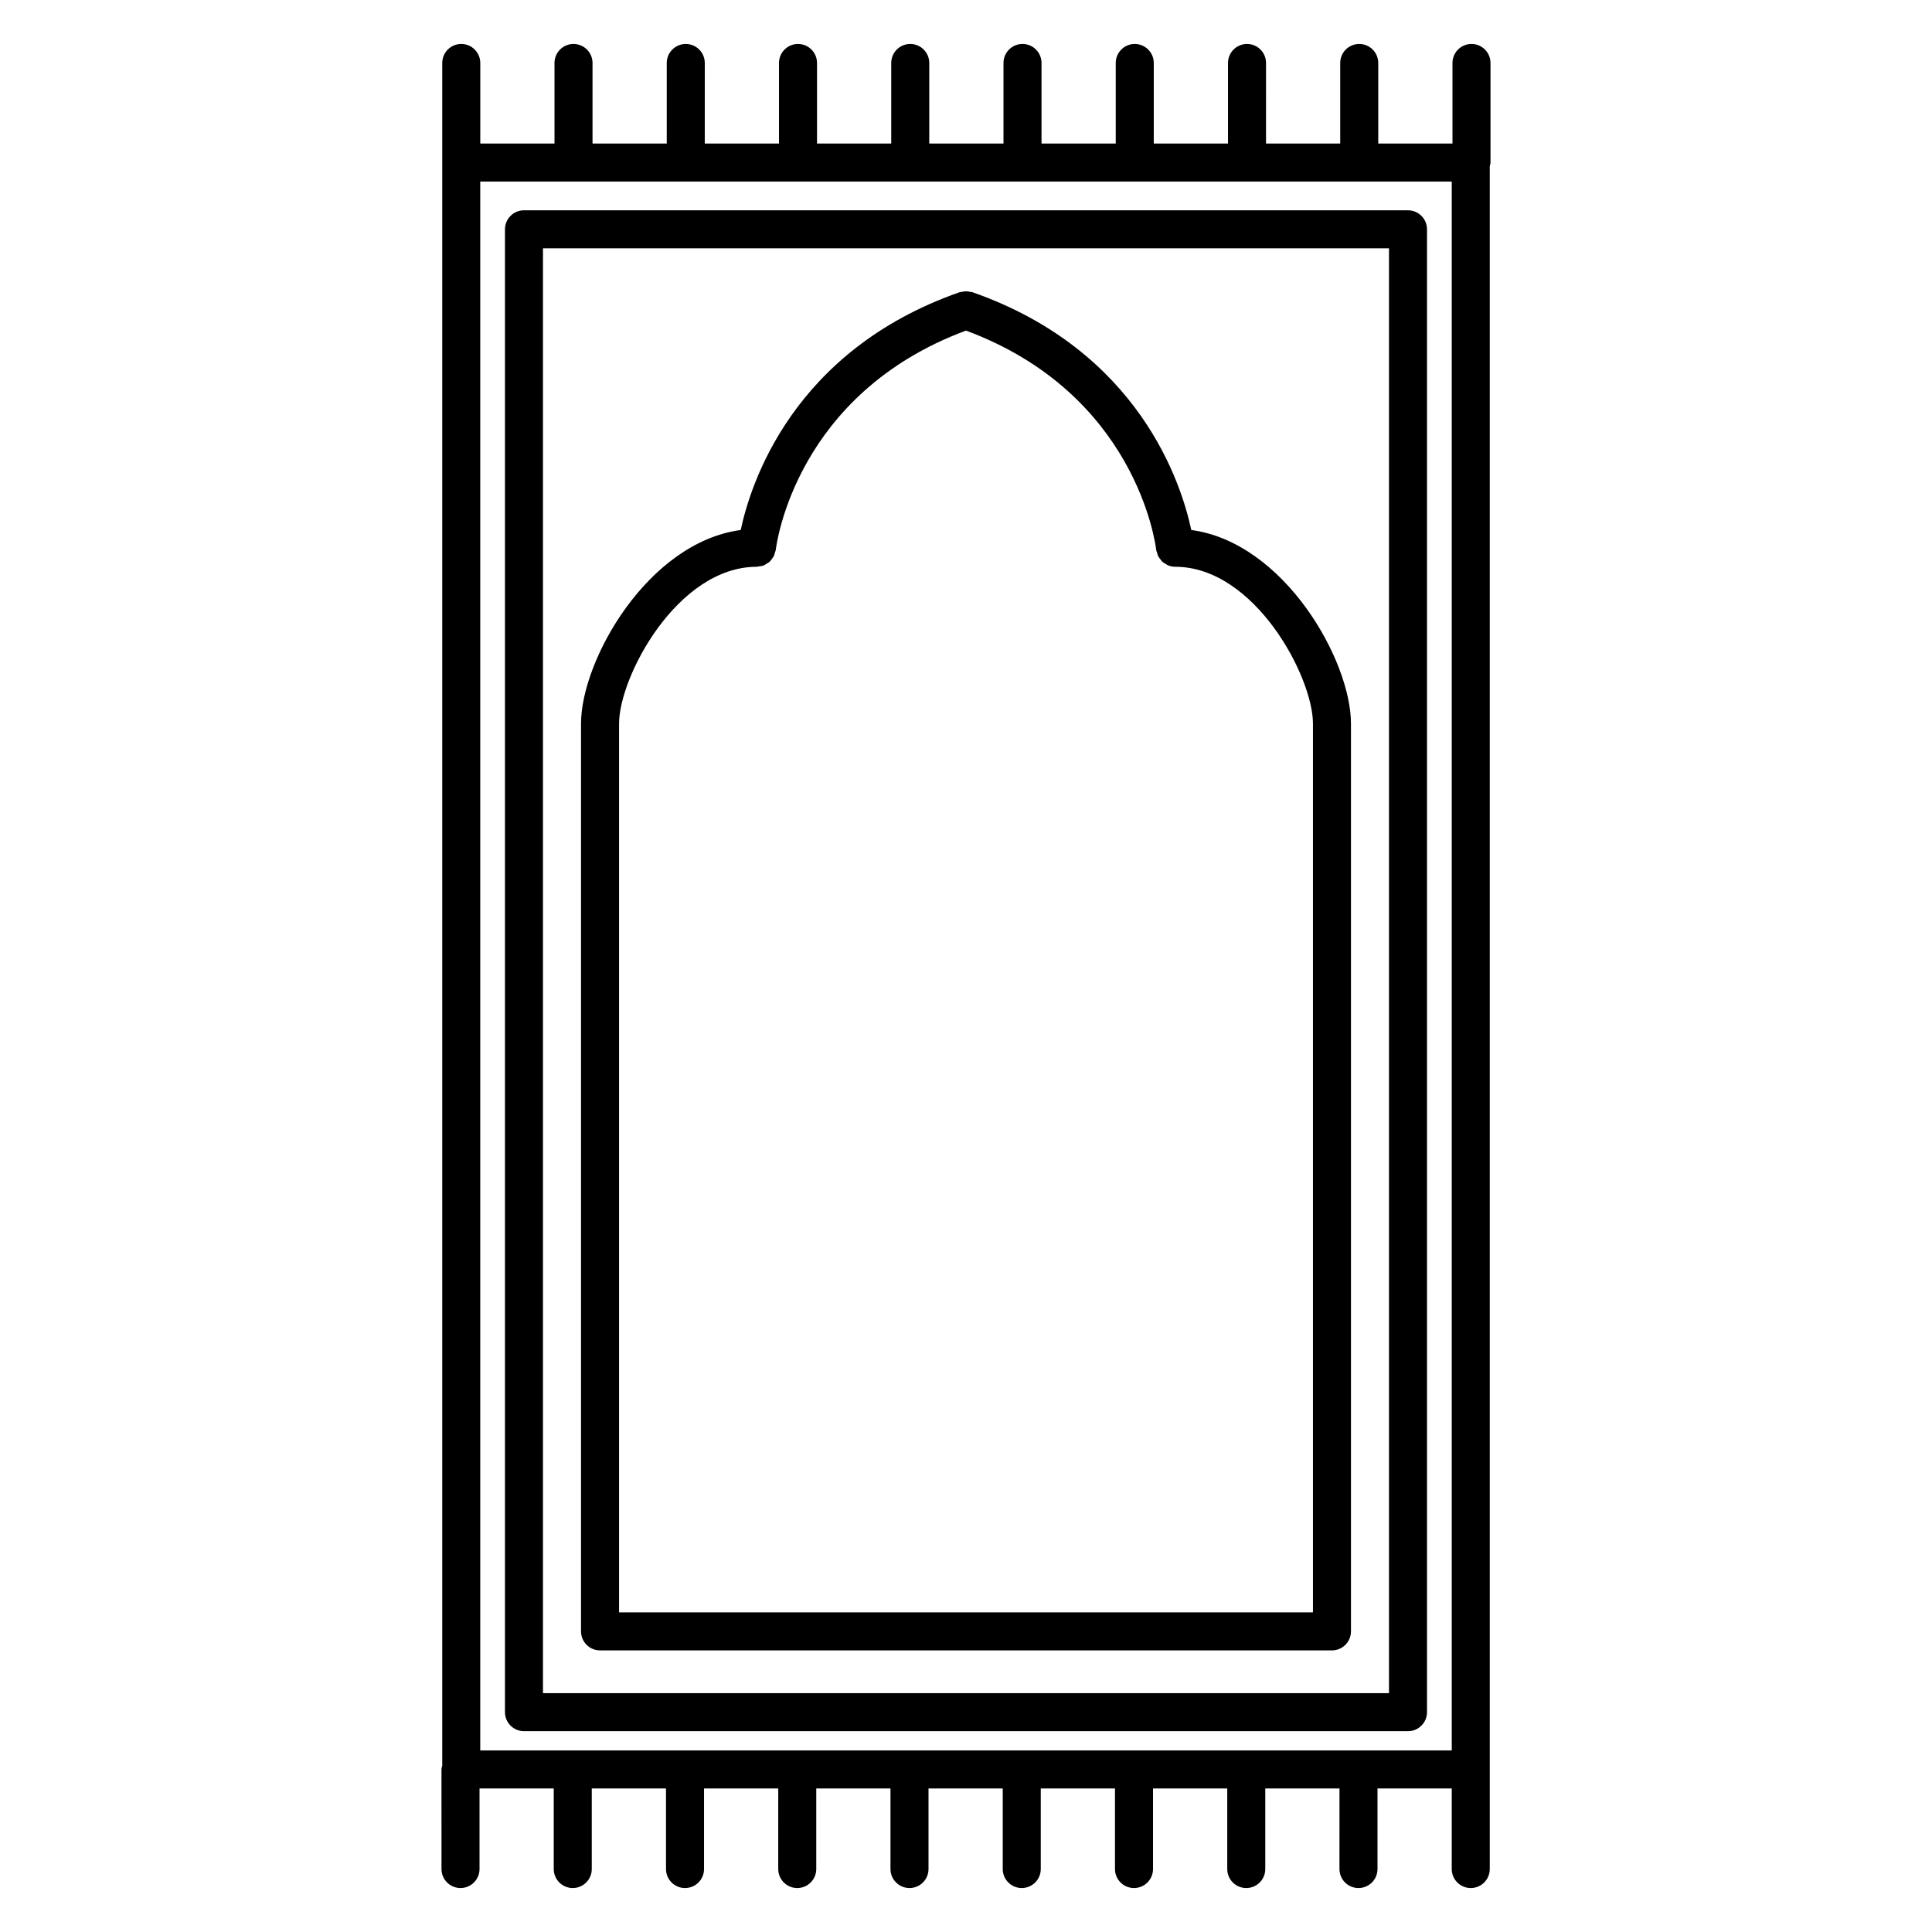
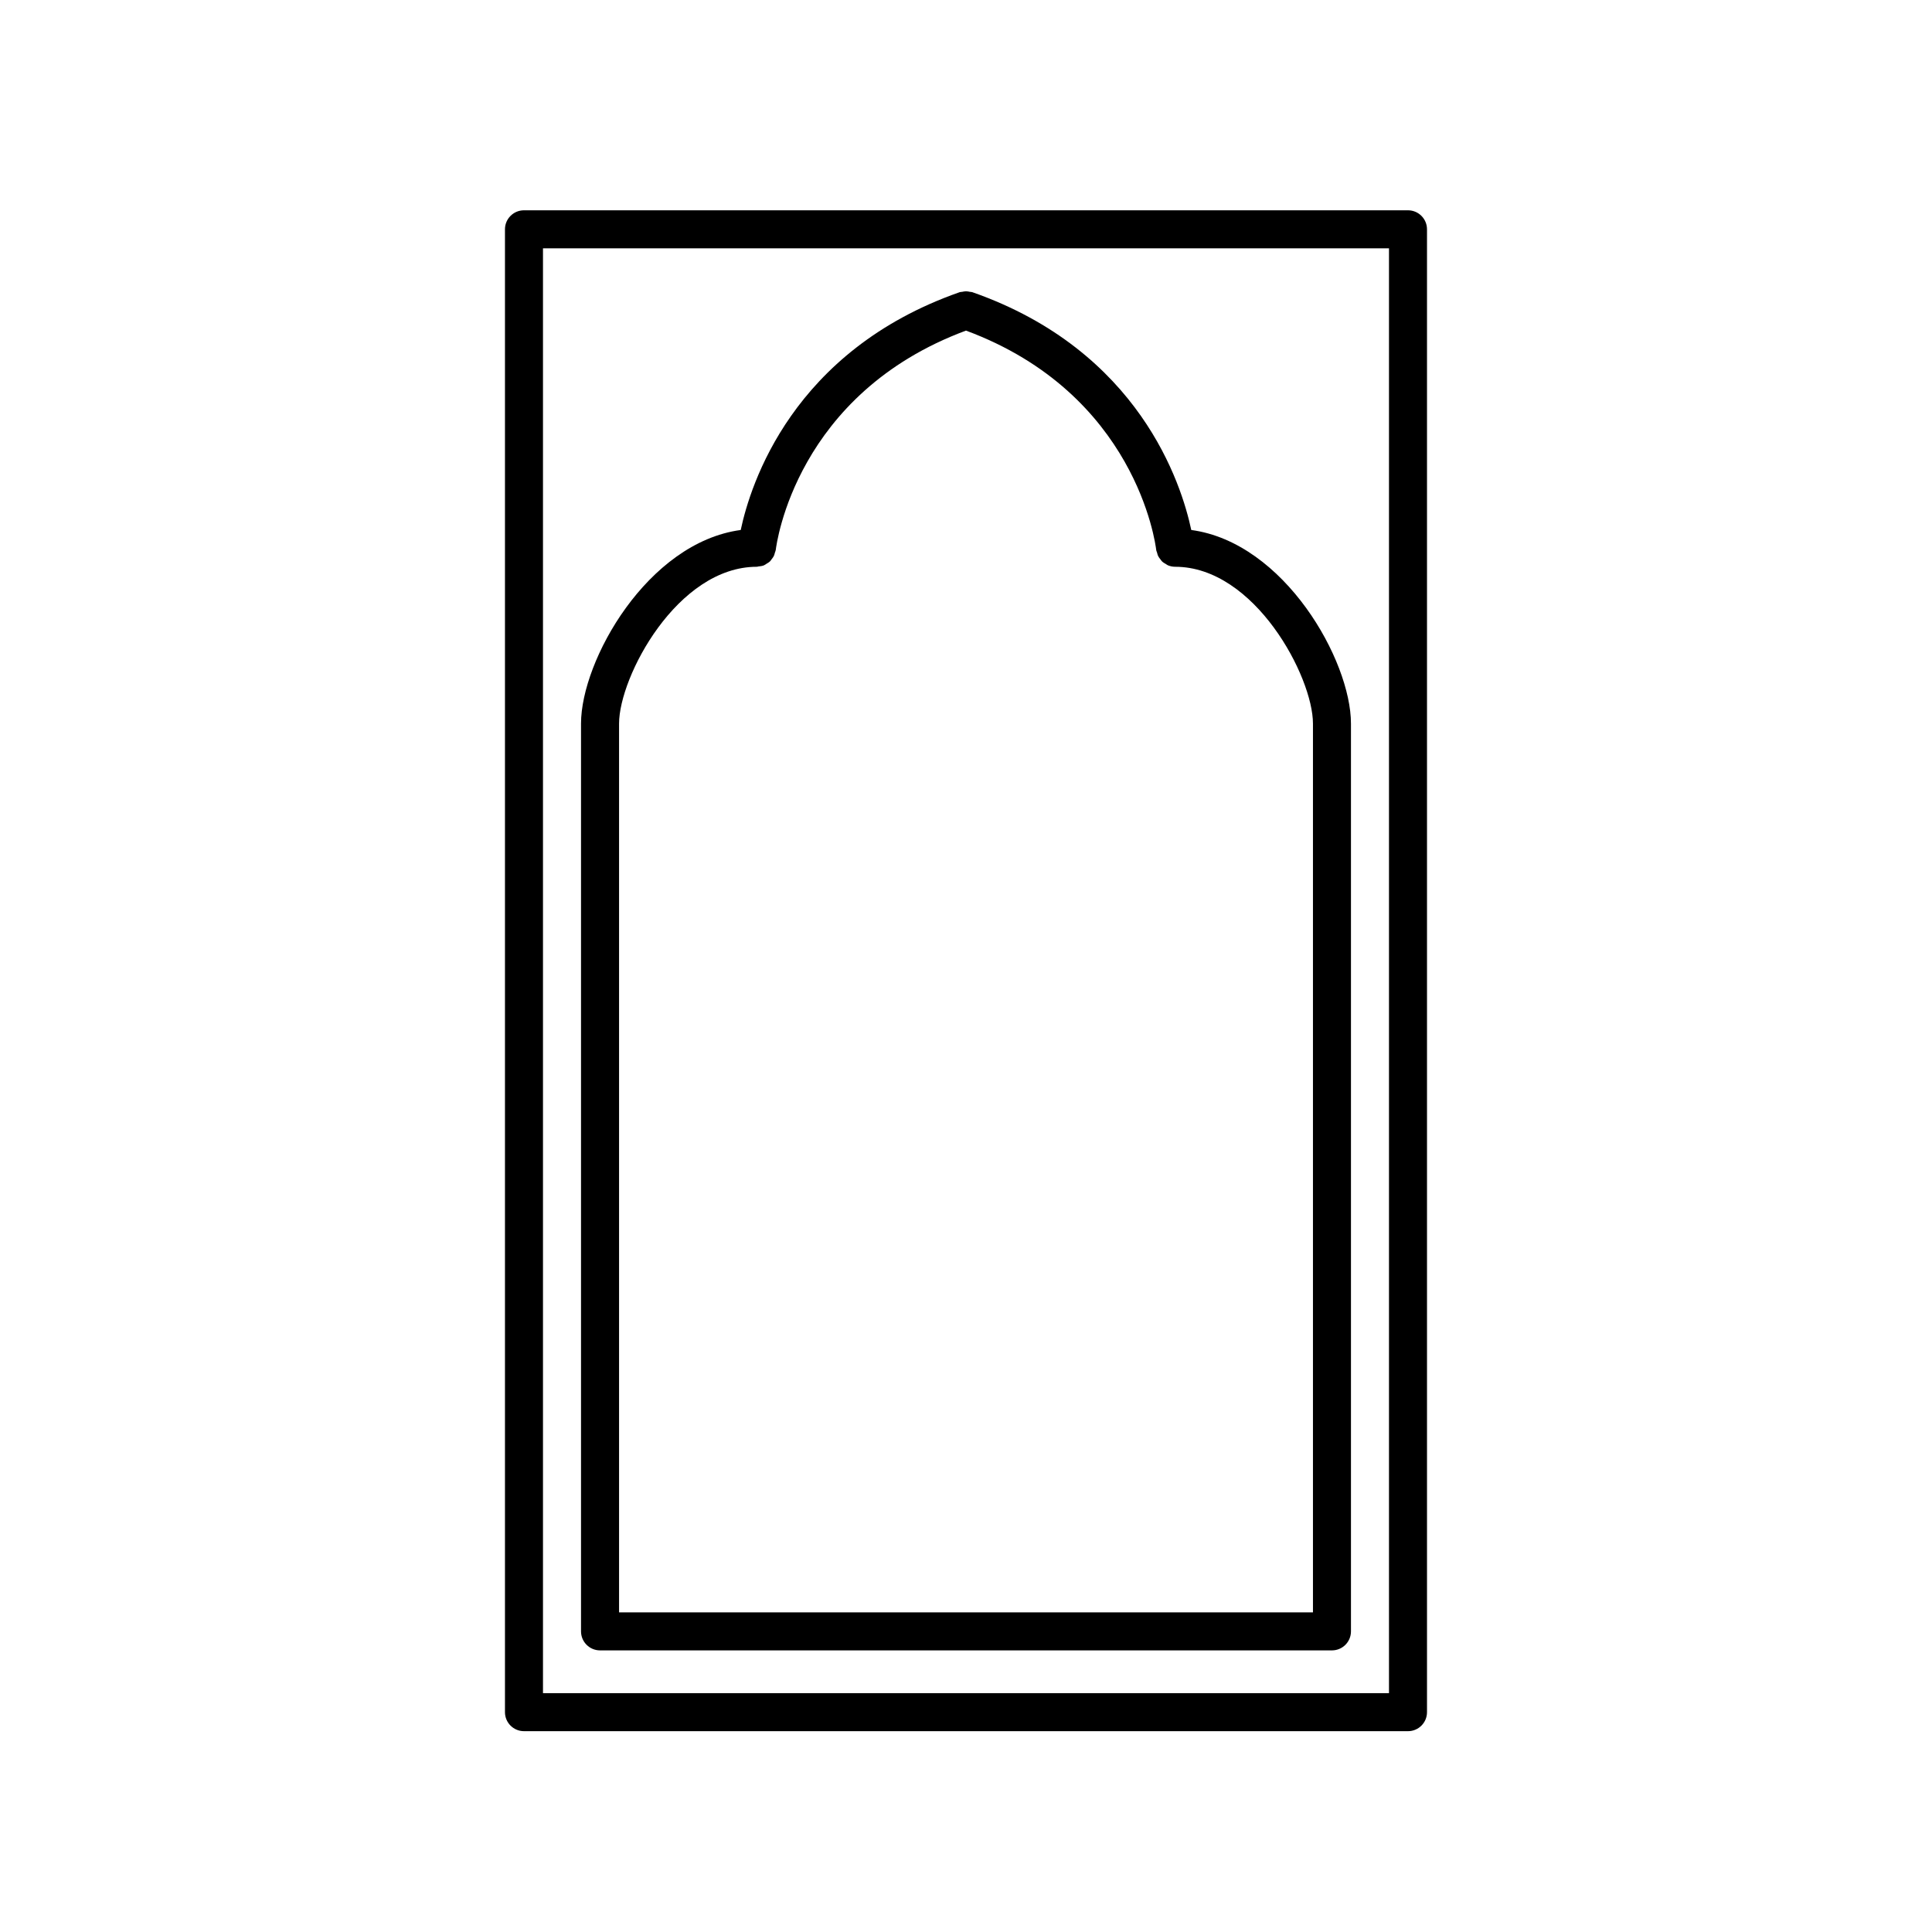
<svg xmlns="http://www.w3.org/2000/svg" fill="#000000" width="800px" height="800px" version="1.1" viewBox="144 144 512 512">
  <g>
-     <path d="m539 160.69c0-2.781-2.254-5.039-5.039-5.039s-5.039 2.258-5.039 5.039v21.348h-19.672v-21.348c0-2.781-2.254-5.039-5.039-5.039s-5.039 2.258-5.039 5.039v21.348h-19.664l0.004-21.348c0-2.781-2.254-5.039-5.039-5.039-2.785 0-5.039 2.258-5.039 5.039v21.348h-19.672v-21.348c0-2.781-2.254-5.039-5.039-5.039-2.785 0-5.039 2.258-5.039 5.039v21.348h-19.668v-21.348c0-2.781-2.254-5.039-5.039-5.039-2.785 0-5.039 2.258-5.039 5.039v21.348h-19.672v-21.348c0-2.781-2.258-5.039-5.039-5.039s-5.039 2.258-5.039 5.039v21.348h-19.668v-21.348c0-2.781-2.258-5.039-5.039-5.039s-5.039 2.258-5.039 5.039v21.348h-19.668l0.004-21.348c0-2.781-2.258-5.039-5.039-5.039s-5.039 2.258-5.039 5.039v21.348h-19.672v-21.348c0-2.781-2.258-5.039-5.039-5.039s-5.039 2.258-5.039 5.039v21.348h-19.668v-21.348c0-2.781-2.258-5.039-5.039-5.039s-5.039 2.258-5.039 5.039v451.23c-0.07 0.332-0.203 0.645-0.203 0.996l0.004 26.395c0 2.785 2.258 5.039 5.039 5.039s5.039-2.254 5.039-5.039v-21.348h19.668v21.348c0 2.785 2.258 5.039 5.039 5.039s5.039-2.254 5.039-5.039v-21.348h19.672v21.348c0 2.785 2.258 5.039 5.039 5.039s5.039-2.254 5.039-5.039v-21.348h19.668l-0.004 21.348c0 2.785 2.258 5.039 5.039 5.039s5.039-2.254 5.039-5.039v-21.348h19.668v21.348c0 2.785 2.258 5.039 5.039 5.039s5.039-2.254 5.039-5.039v-21.348h19.672v21.348c0 2.785 2.254 5.039 5.039 5.039s5.039-2.254 5.039-5.039v-21.348h19.668v21.348c0 2.785 2.254 5.039 5.039 5.039s5.039-2.254 5.039-5.039v-21.348h19.672v21.348c0 2.785 2.254 5.039 5.039 5.039s5.039-2.254 5.039-5.039v-21.348h19.664l-0.004 21.348c0 2.785 2.254 5.039 5.039 5.039s5.039-2.254 5.039-5.039v-21.348h19.68l-0.004 21.348c0 2.785 2.254 5.039 5.039 5.039 2.785 0 5.039-2.254 5.039-5.039v-451.26c0.066-0.328 0.195-0.629 0.195-0.977zm-267.73 31.426h257.46v415.77l-257.46-0.004z" />
    <path d="m522.17 597.74v-392.97c0-2.781-2.254-5.039-5.039-5.039h-234.27c-2.781 0-5.039 2.258-5.039 5.039v392.97c0 2.785 2.258 5.039 5.039 5.039h234.27c2.789 0 5.039-2.25 5.039-5.039zm-10.074-5.035h-224.2v-382.89h224.2z" />
    <path d="m303.02 581.37h193.96c2.785 0 5.039-2.254 5.039-5.039v-240.57c0-16.727-17.629-47.977-42.32-51.309-2.559-12.086-13.668-47.5-58.035-63.027-0.211-0.074-0.43-0.047-0.648-0.09-0.336-0.07-0.66-0.137-1.012-0.137-0.348 0-0.672 0.066-1.008 0.137-0.223 0.047-0.441 0.016-0.66 0.09-44.367 15.527-55.473 50.934-58.035 63.027-24.695 3.324-42.324 34.582-42.324 51.309v240.57c0 2.785 2.258 5.039 5.039 5.039zm41.562-287.17c0.145 0 0.273-0.07 0.418-0.086 0.504-0.047 0.992-0.109 1.445-0.293 0.266-0.105 0.48-0.293 0.719-0.438 0.293-0.176 0.59-0.332 0.84-0.562 0.211-0.203 0.359-0.441 0.527-0.676 0.207-0.266 0.414-0.523 0.559-0.832 0.125-0.258 0.176-0.539 0.258-0.82 0.074-0.258 0.207-0.488 0.238-0.762 0.203-1.703 5.406-41.406 50.41-58.121 45.012 16.707 50.215 56.418 50.41 58.105 0.031 0.289 0.168 0.527 0.246 0.801 0.074 0.262 0.117 0.527 0.238 0.777 0.16 0.344 0.387 0.629 0.621 0.926 0.156 0.195 0.281 0.414 0.465 0.586 0.293 0.277 0.641 0.473 0.992 0.672 0.191 0.109 0.352 0.262 0.562 0.344 0.59 0.238 1.219 0.379 1.887 0.379h0.004c21.098 0 36.527 29.164 36.527 41.562v235.53h-183.89v-235.53c0-12.398 15.426-41.562 36.523-41.562z" />
  </g>
</svg>